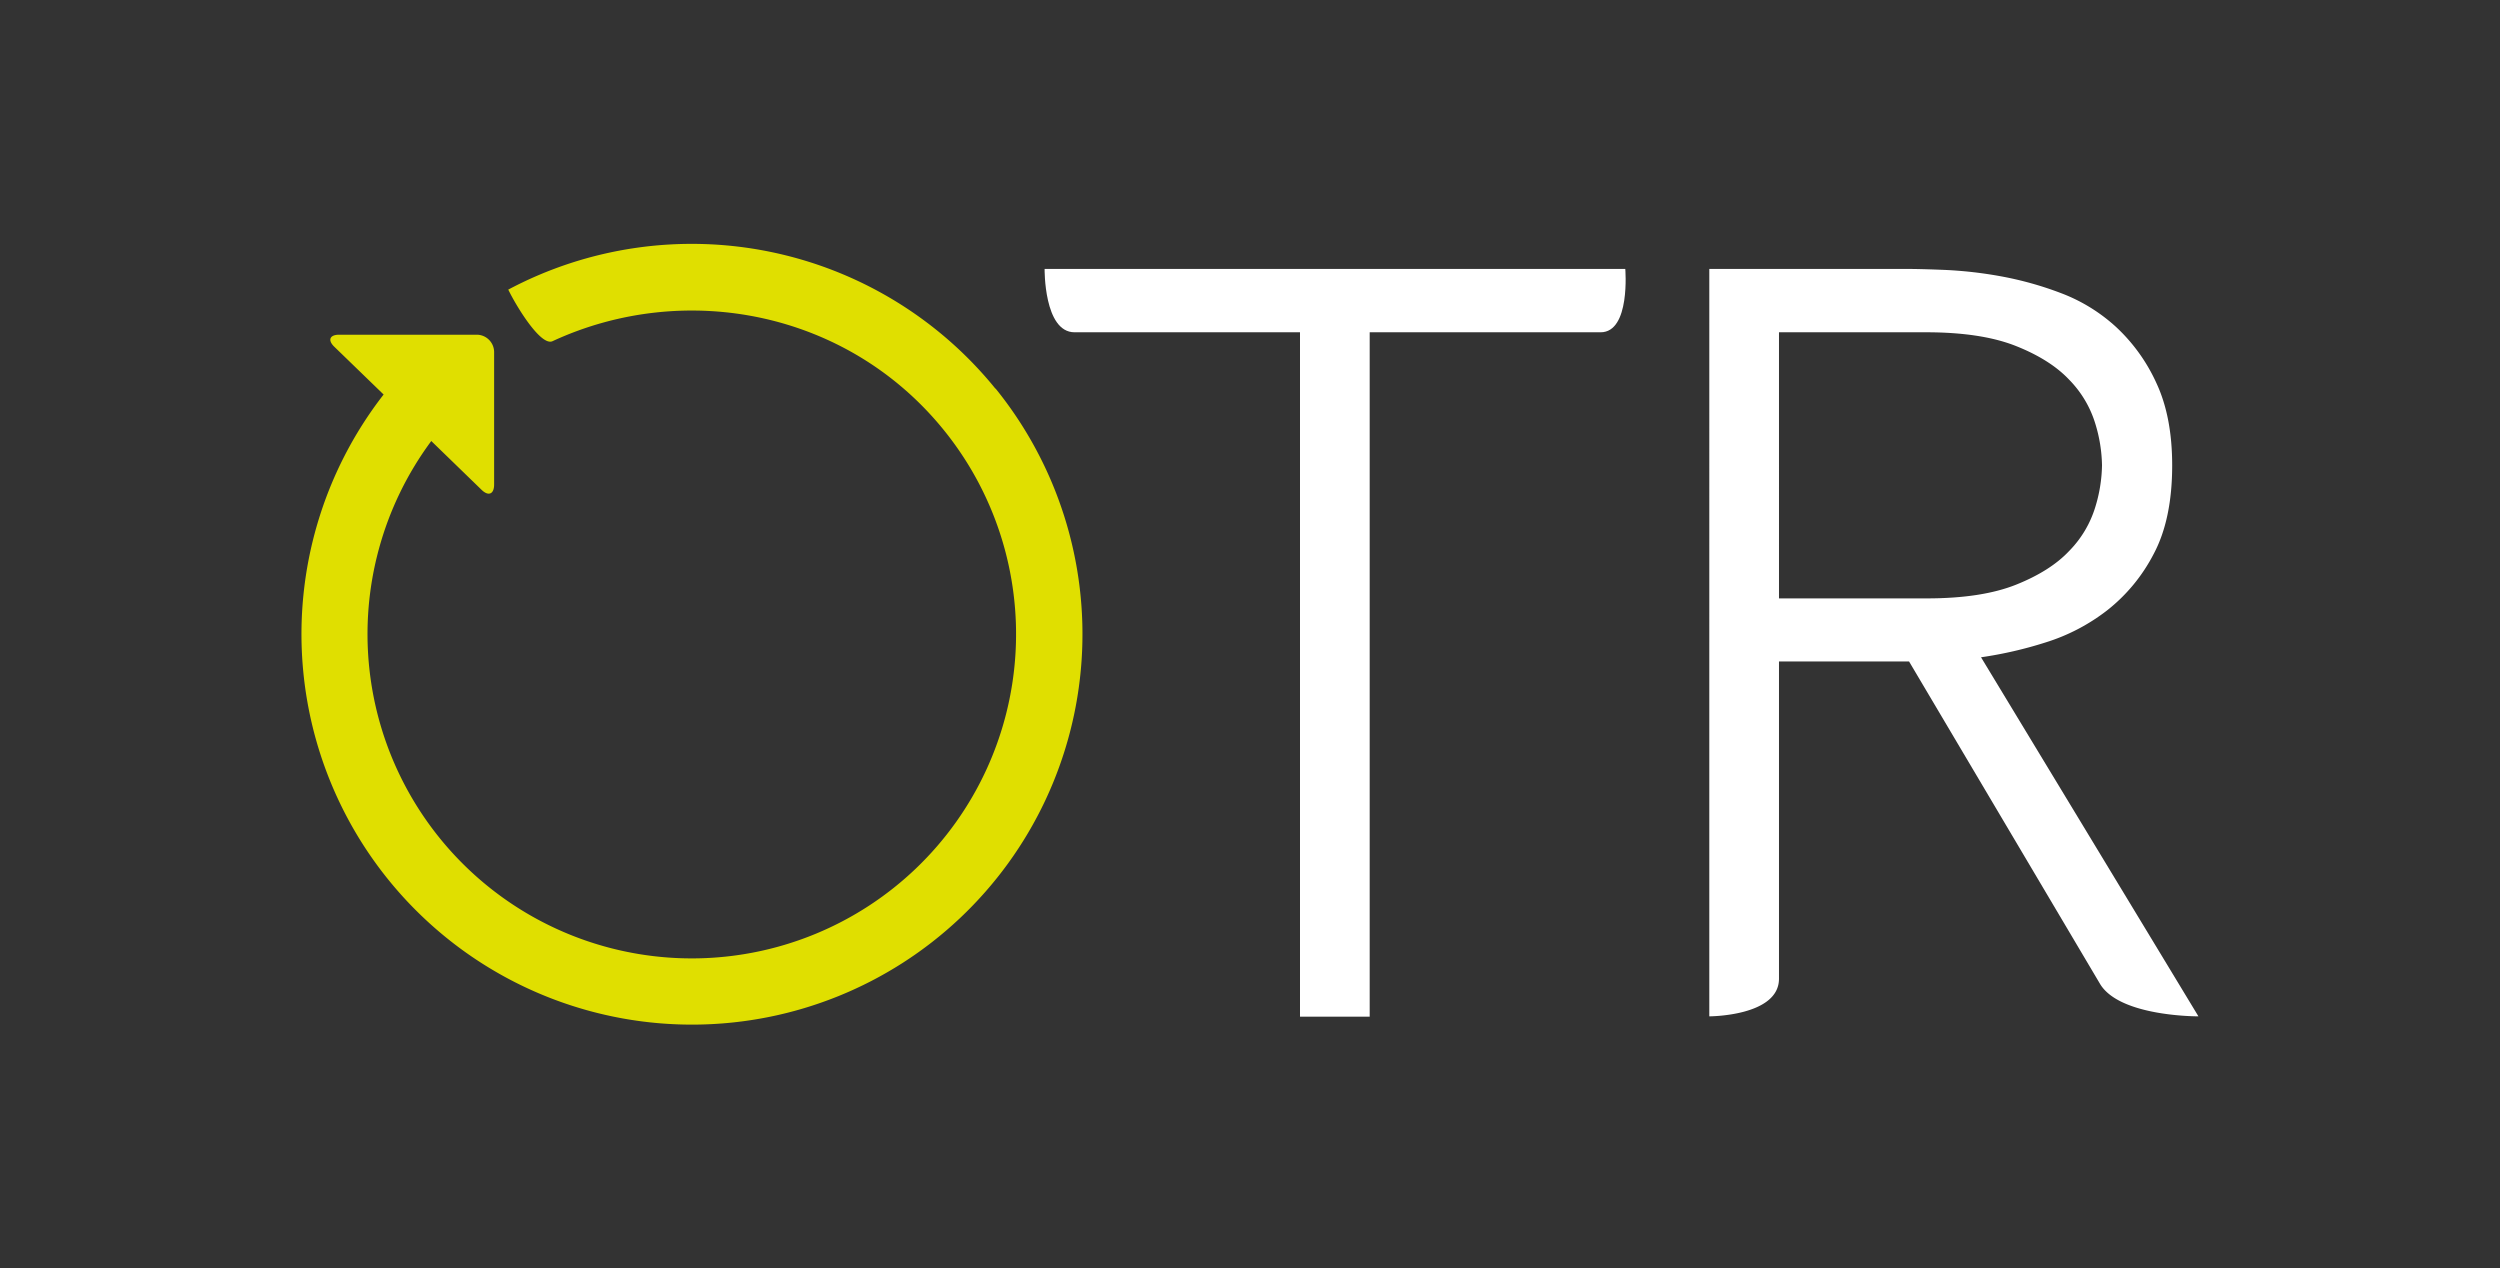
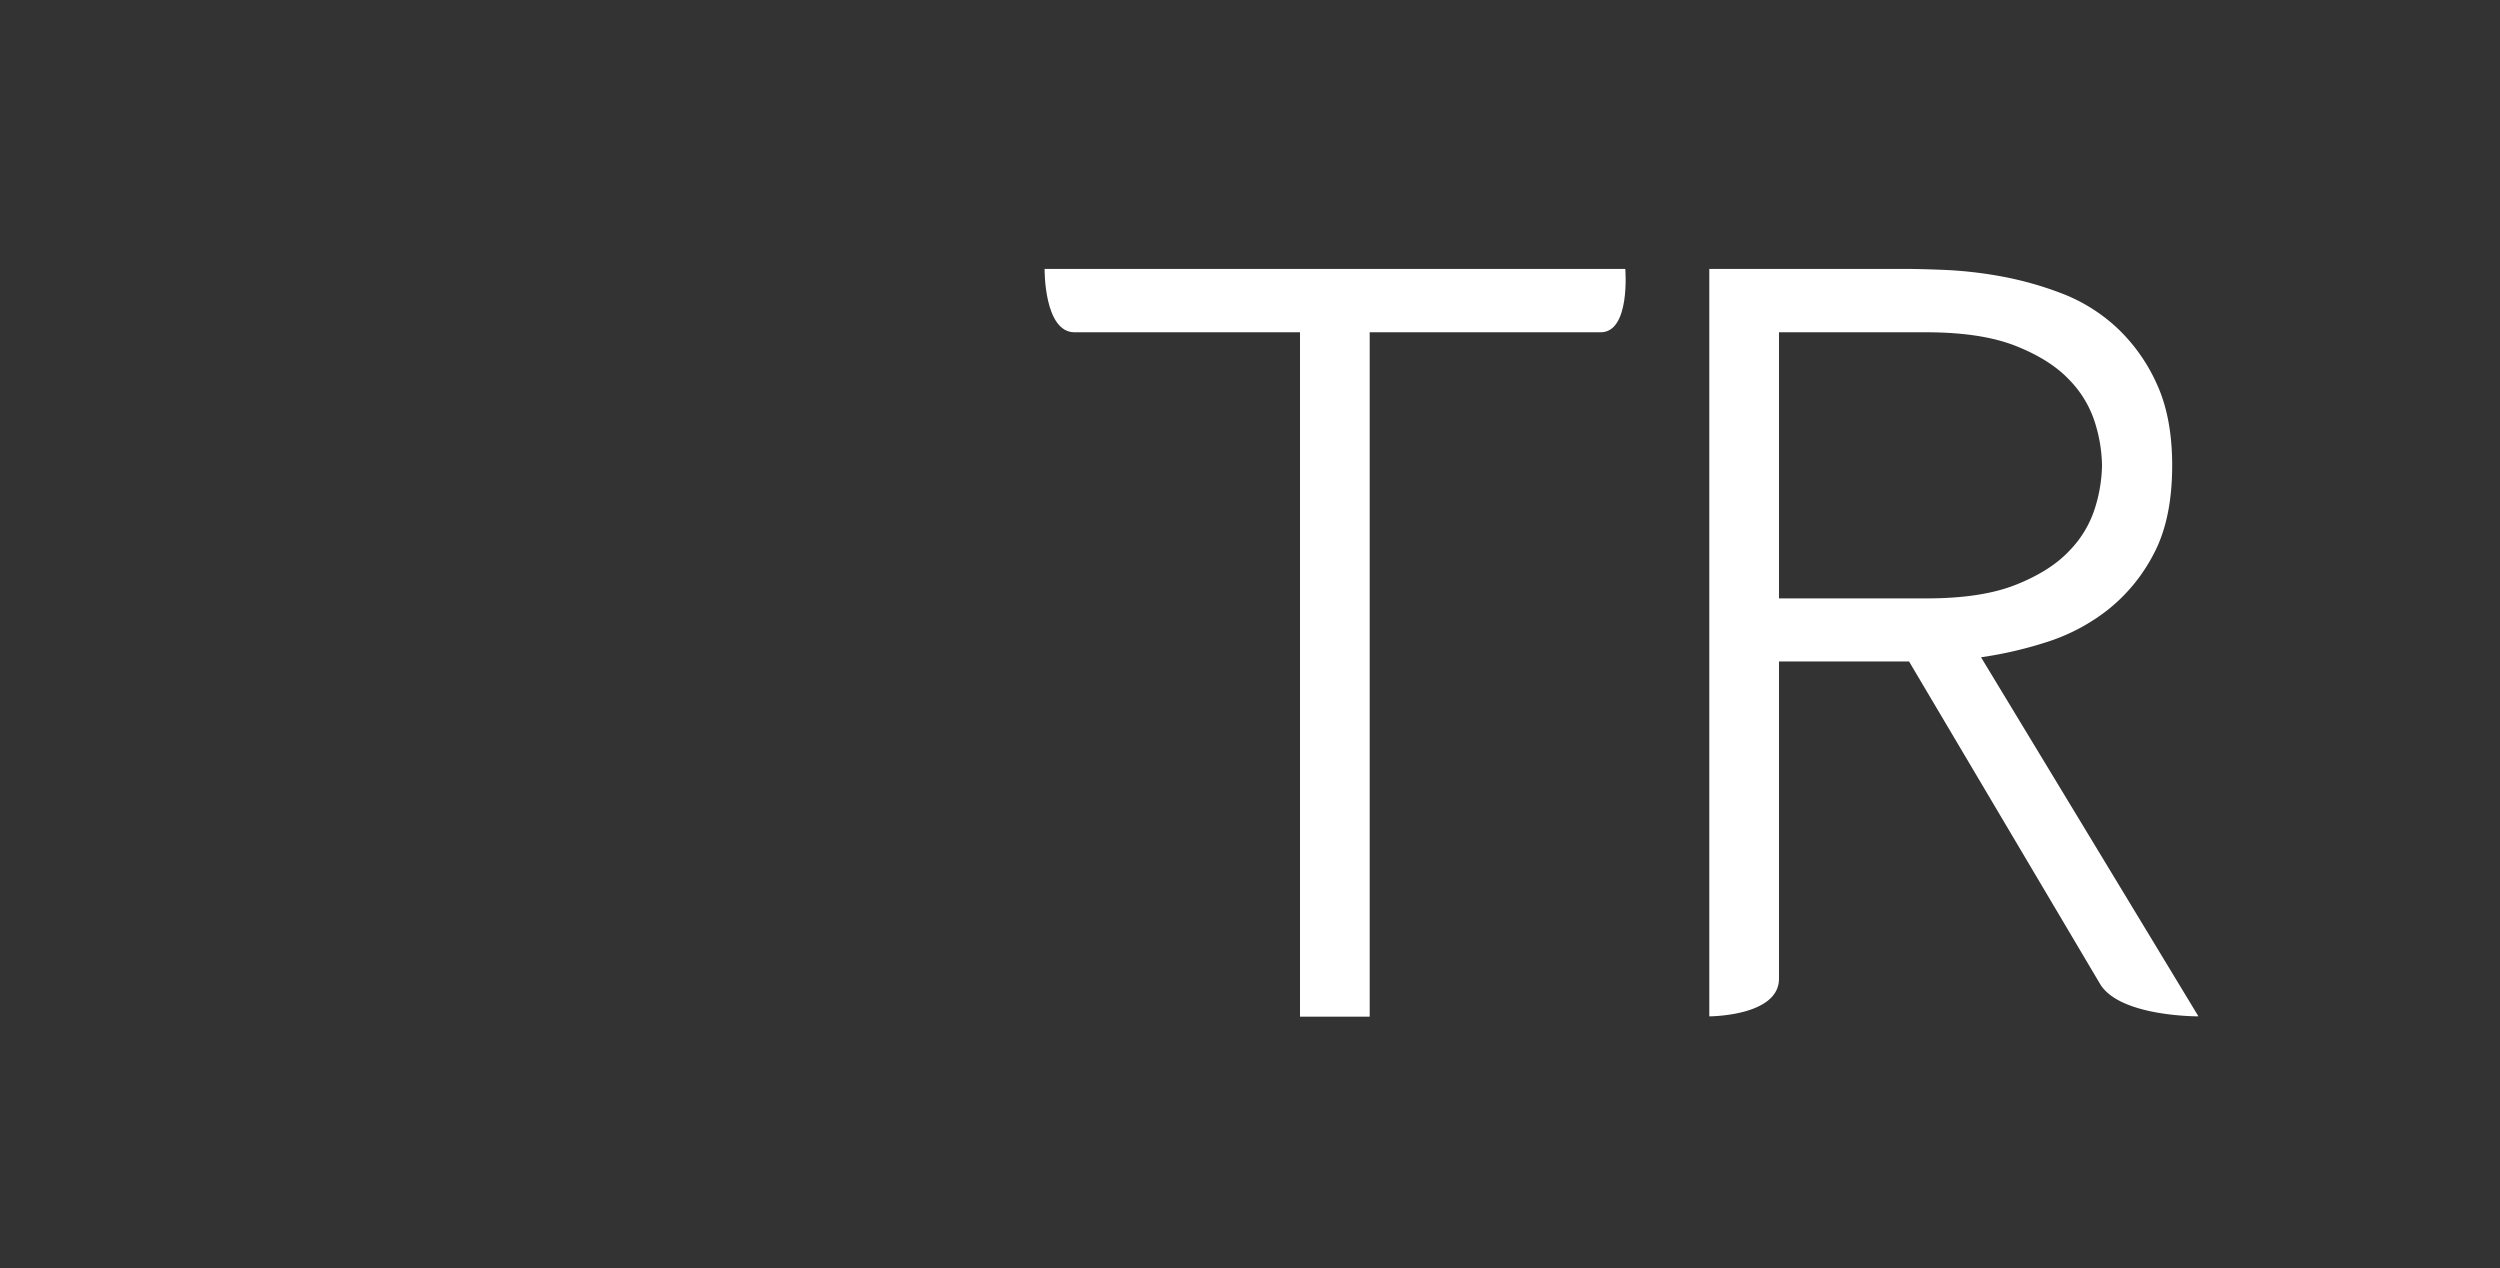
<svg xmlns="http://www.w3.org/2000/svg" viewBox="0 0 621 315">
  <rect x="0" y="0" width="621" height="315" fill="#333333" stroke="none" />
  <defs>
    <style>.cls-1{fill:#fff;}.cls-2{fill:#e0df00;}</style>
  </defs>
  <title>otr-logo</title>
  <g id="Layer_2" data-name="Layer 2">
    <path class="cls-1" d="M322.92,82.54h-56c-7.64,0-7.44-15.74-7.44-15.74H403.72s1.33,15.74-6.13,15.74H340.23v170H322.92Z" />
    <path class="cls-1" d="M424.59,66.8h48.79q3.67,0,10,.26A103.53,103.53,0,0,1,497,68.63a84.62,84.62,0,0,1,15,4.2,42.4,42.4,0,0,1,13.64,8.4,43.64,43.64,0,0,1,10,13.9q3.93,8.4,3.93,20.46,0,13.38-4.59,22a42.7,42.7,0,0,1-11.54,14,48.31,48.31,0,0,1-15.35,8,99.39,99.39,0,0,1-16,3.68l54,89.19s-19.59.14-24.46-8.09l-47.42-80.06H441.9v78.8c0,9.35-17.31,9.35-17.31,9.35Zm17.31,81.84h36.73q13.64,0,22.17-3.41T514,136.84a26.57,26.57,0,0,0,6.43-10.76,37.18,37.18,0,0,0,1.71-10.49,37.24,37.24,0,0,0-1.71-10.49A26.63,26.63,0,0,0,514,94.34q-4.71-5-13.24-8.39t-22.17-3.41H441.9Z" />
-     <path class="cls-2" d="M247.25,96.53a97.09,97.09,0,0,0-121-24.59c2.05,4.22,8.11,14.15,11,12.81,33-15.27,73.37-7.39,97.21,22.1a80.55,80.55,0,1,1-127.33,2.7l12.5,12.13c1.71,1.66,3.11,1.07,3.11-1.32V87.47a4.34,4.34,0,0,0-4.33-4.33H84.27c-2.38,0-2.93,1.35-1.22,3L95.29,98a97,97,0,1,0,152-1.5Z" />
  </g>
</svg>